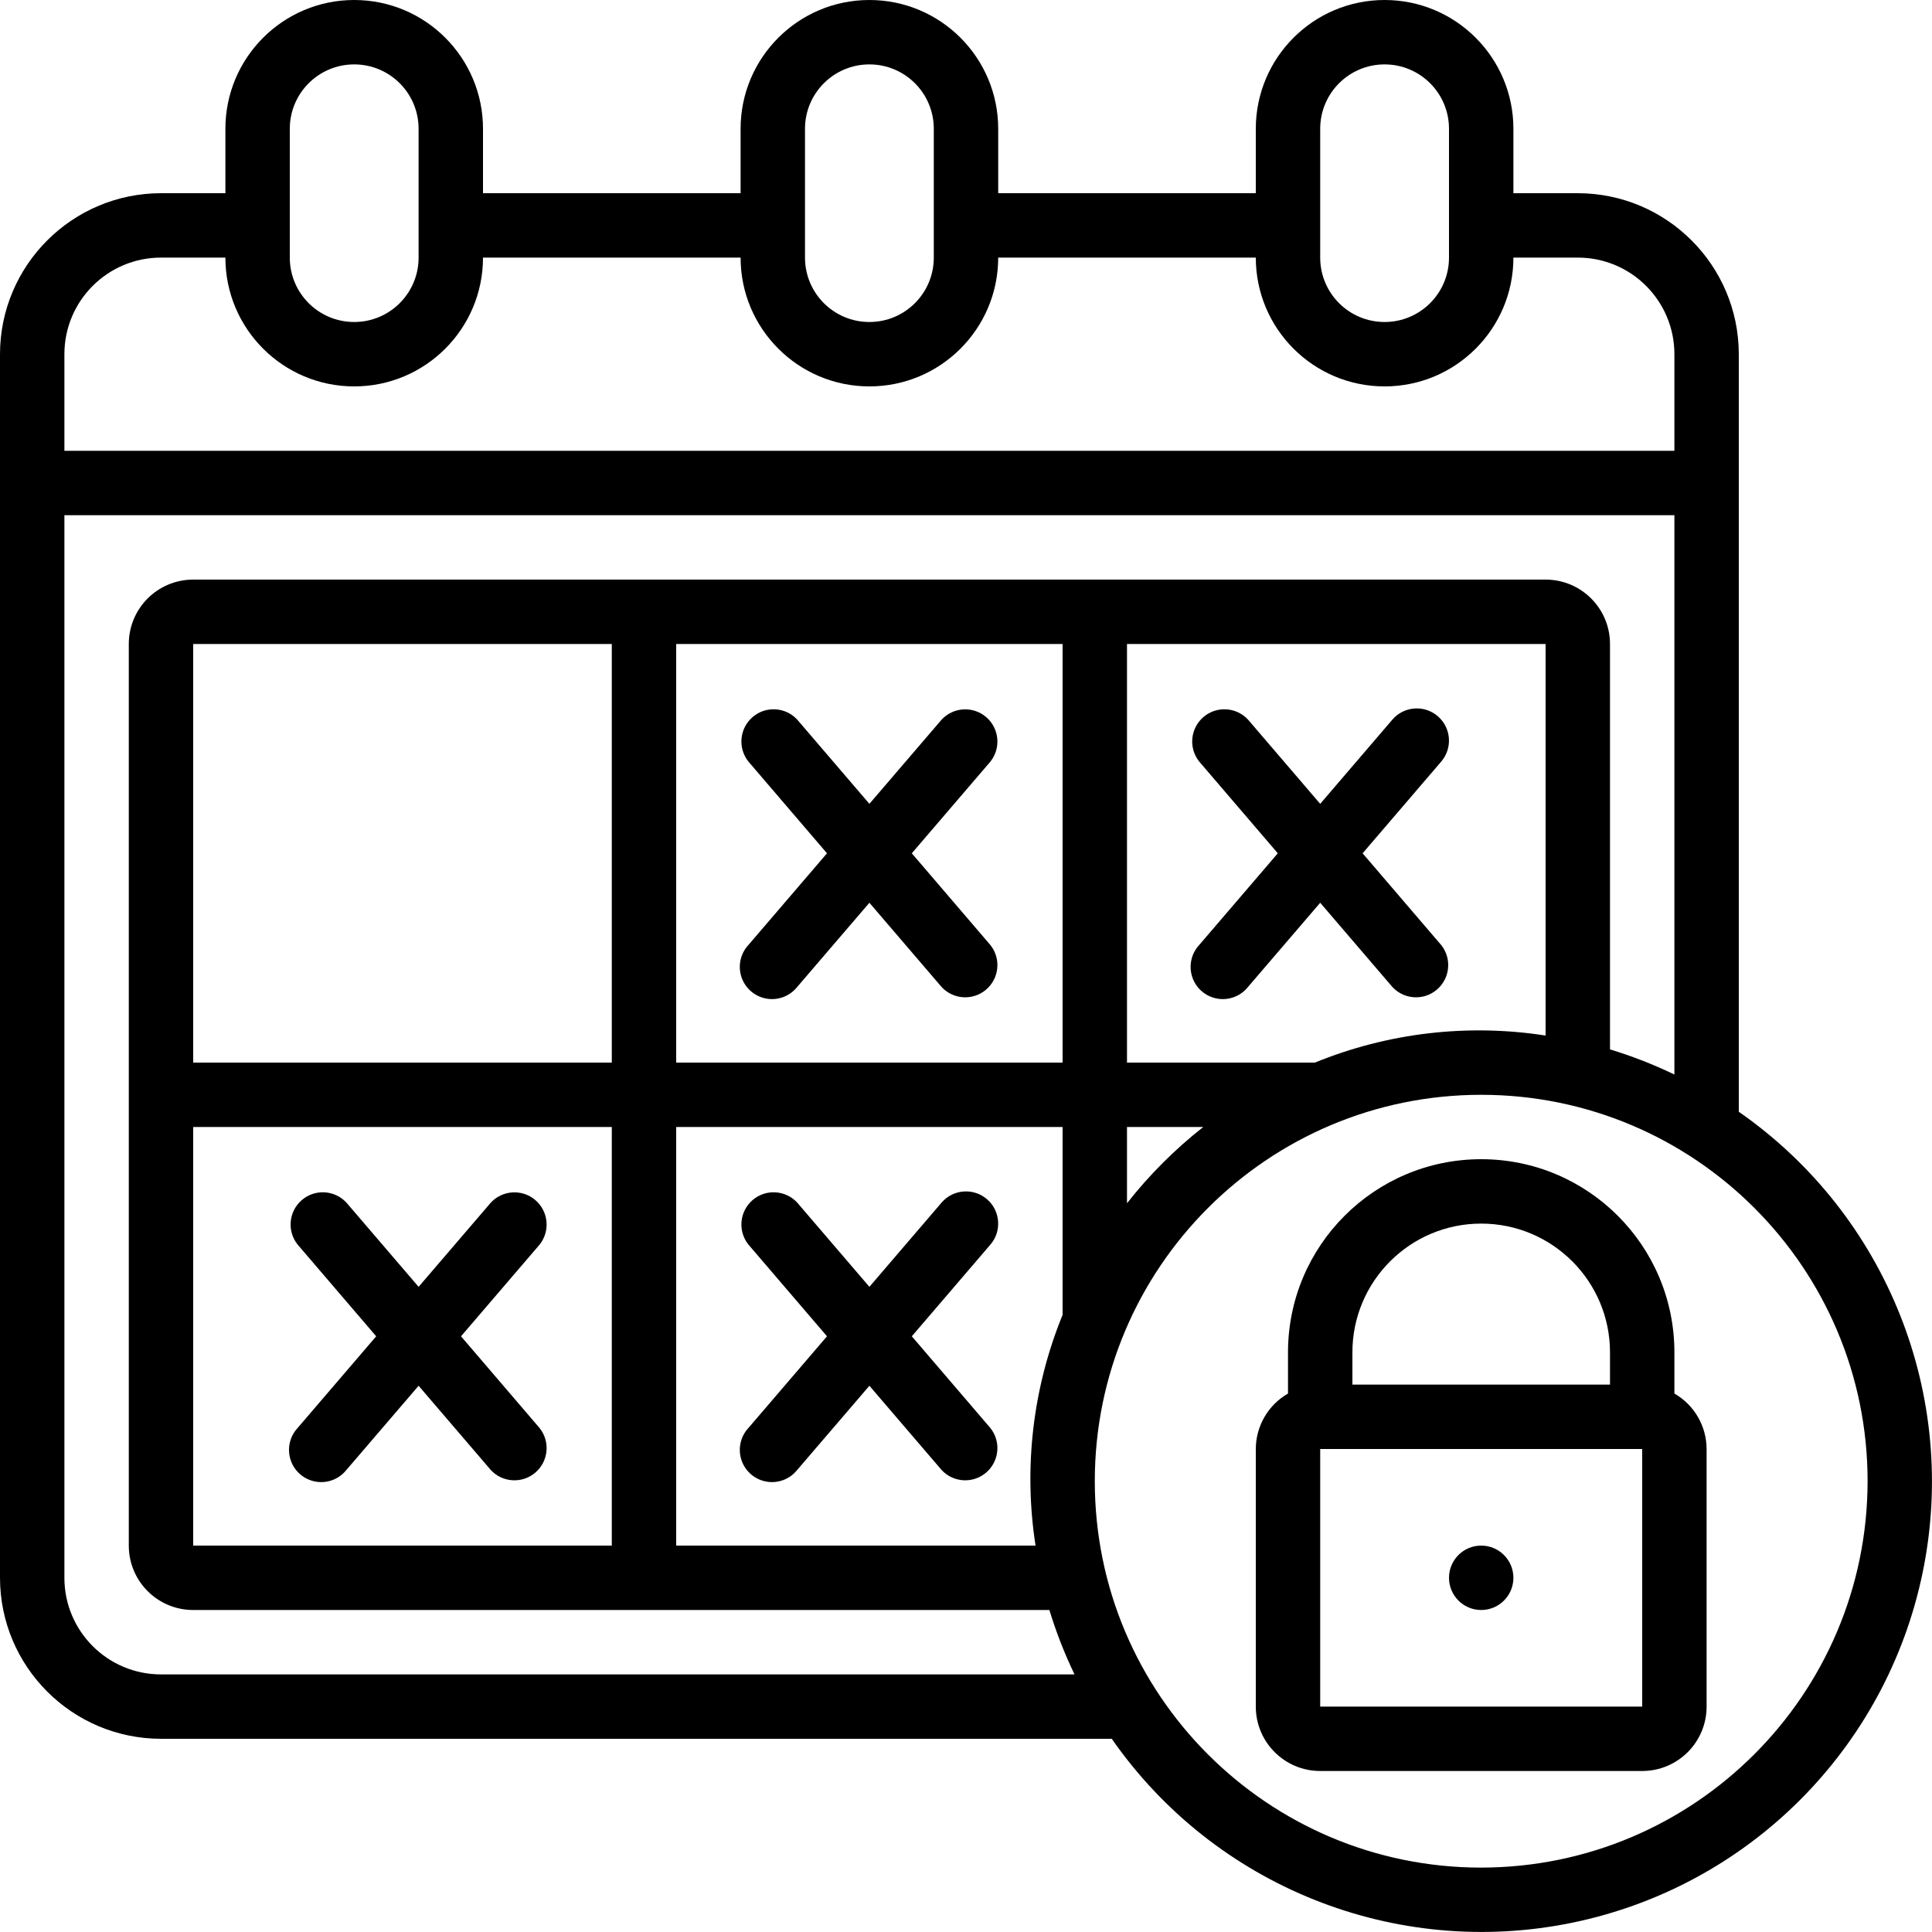
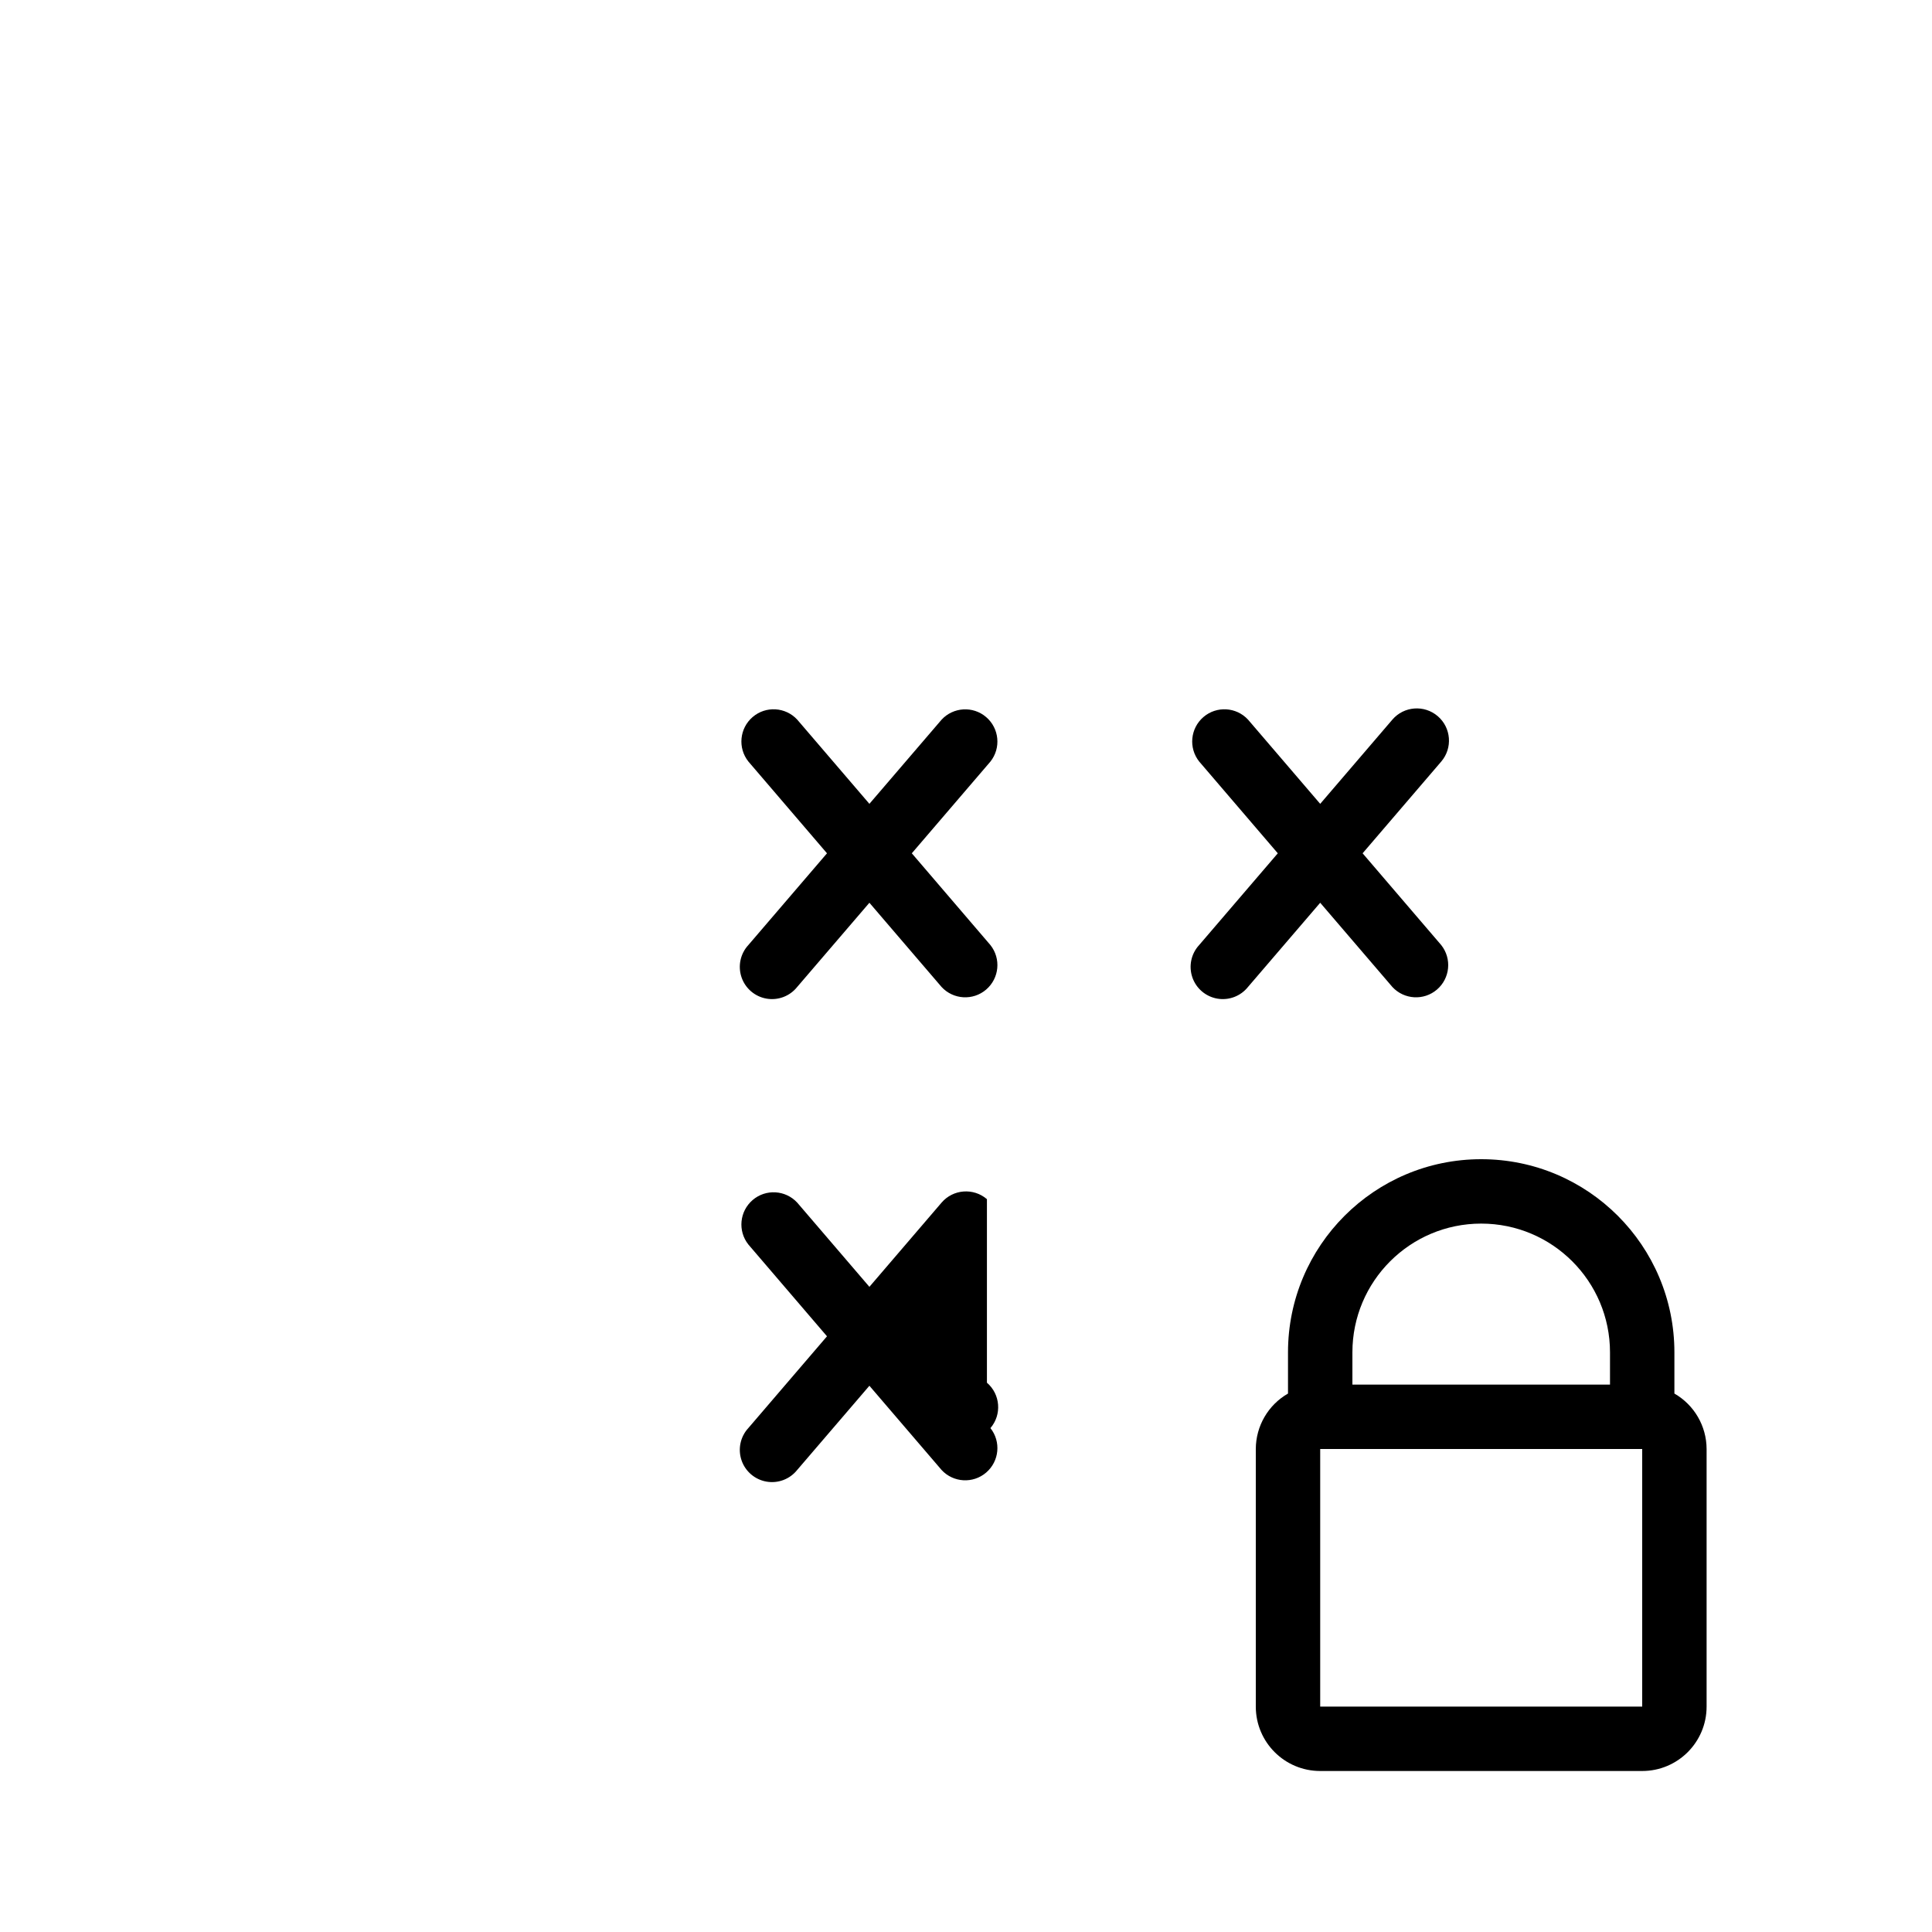
<svg xmlns="http://www.w3.org/2000/svg" height="512" viewBox="0 0 60 60" width="512">
  <g id="Page-1" fill="none" fill-rule="evenodd">
    <g id="030---Lockdown" fill="rgb(0,0,0)" fill-rule="nonzero">
-       <path id="Shape" d="m54 34.527v-23.527c-.003-2.76-2.24-4.997-5-5h-2v-2c0-2.209-1.791-4-4-4s-4 1.791-4 4v2h-8v-2c0-2.209-1.791-4-4-4s-4 1.791-4 4v2h-8v-2c0-2.209-1.791-4-4-4s-4 1.791-4 4v2h-2c-2.76.003-4.997 2.24-5 5v38c.003 2.76 2.24 4.997 5 5h29.527c3.195 4.591 8.819 6.838 14.298 5.712 5.479-1.126 9.761-5.408 10.887-10.887 1.126-5.479-1.12-11.102-5.712-14.298zm-13-30.527c0-1.105.895-2 2-2s2 .895 2 2v4c0 1.105-.895 2-2 2s-2-.895-2-2zm-16 0c0-1.105.895-2 2-2s2 .895 2 2v4c0 1.105-.895 2-2 2s-2-.895-2-2zm-16 0c0-1.105.895-2 2-2s2 .895 2 2v4c0 1.105-.895 2-2 2s-2-.895-2-2zm-4 4h2c0 2.209 1.791 4 4 4s4-1.791 4-4h8c0 2.209 1.791 4 4 4s4-1.791 4-4h8c0 2.209 1.791 4 4 4s4-1.791 4-4h2c1.657 0 3 1.343 3 3v3h-50v-3c0-1.657 1.343-3 3-3zm0 44c-1.657 0-3-1.343-3-3v-33h50v17.37c-.646-.311-1.314-.572-2-.78v-12.59c0-1.105-.895-2-2-2h-42c-1.105 0-2 .895-2 2v28c0 1.105.895 2 2 2h26.59c.208.686.469 1.354.78 2zm28-32v13h-12v-13zm-14 13h-13v-13h13zm-13 2h13v13h-13zm15 0h12v5.834c-.926 2.268-1.217 4.745-.84 7.166h-11.16zm14 0h2.368c-.881.693-1.675 1.487-2.368 2.368zm5.834-2h-5.834v-13h13v12.16c-2.421-.377-4.898-.086-7.166.84zm5.166 25c-6.627 0-12-5.373-12-12s5.373-12 12-12 12 5.373 12 12c-.007 6.624-5.376 11.993-12 12z" />
      <path id="Shape" d="m25.683 26.5-2.442 2.849c-.249.269-.33.652-.213.999.117.347.415.602.776.665.361.063.727-.077.955-.364l2.241-2.613 2.241 2.615c.365.395.977.431 1.385.081.408-.35.467-.96.133-1.381l-2.442-2.851 2.442-2.849c.334-.421.275-1.031-.133-1.381-.408-.35-1.02-.314-1.385.081l-2.241 2.613-2.241-2.615c-.365-.395-.977-.431-1.385-.081-.408.35-.467.96-.133 1.381z" />
      <path id="Shape" d="m44.65 22.241c-.419-.359-1.05-.311-1.409.108l-2.241 2.615-2.241-2.615c-.365-.395-.977-.431-1.385-.081-.408.35-.467.96-.133 1.381l2.442 2.851-2.442 2.849c-.249.269-.33.652-.213.999.117.347.415.602.776.665.361.063.727-.077.955-.364l2.241-2.613 2.241 2.615c.365.395.977.431 1.385.081.408-.35.467-.96.133-1.381l-2.442-2.851 2.442-2.849c.359-.419.31-1.051-.109-1.41z" />
-       <path id="Shape" d="m14.317 41.5 2.442-2.849c.334-.421.275-1.031-.133-1.381-.408-.35-1.02-.314-1.385.081l-2.241 2.613-2.241-2.615c-.365-.395-.977-.431-1.385-.081-.408.35-.467.96-.133 1.381l2.442 2.851-2.442 2.849c-.249.269-.33.652-.213.999.117.347.415.602.776.665.361.063.727-.077.955-.364l2.241-2.613 2.241 2.615c.365.395.977.431 1.385.081.408-.35.467-.96.133-1.381z" />
-       <path id="Shape" d="m30.65 37.241c-.419-.359-1.05-.311-1.409.108l-2.241 2.615-2.241-2.615c-.365-.395-.977-.431-1.385-.081-.408.35-.467.96-.133 1.381l2.442 2.851-2.442 2.849c-.249.269-.33.652-.213.999.117.347.415.602.776.665.361.063.727-.077.955-.364l2.241-2.613 2.241 2.615c.365.395.977.431 1.385.081.408-.35.467-.96.133-1.381l-2.442-2.851 2.442-2.849c.359-.419.31-1.051-.109-1.41z" />
+       <path id="Shape" d="m30.65 37.241c-.419-.359-1.05-.311-1.409.108l-2.241 2.615-2.241-2.615c-.365-.395-.977-.431-1.385-.081-.408.35-.467.96-.133 1.381l2.442 2.851-2.442 2.849c-.249.269-.33.652-.213.999.117.347.415.602.776.665.361.063.727-.077.955-.364l2.241-2.613 2.241 2.615c.365.395.977.431 1.385.081.408-.35.467-.96.133-1.381c.359-.419.31-1.051-.109-1.41z" />
      <path id="Shape" d="m52 43.278v-1.278c0-3.314-2.686-6-6-6s-6 2.686-6 6v1.278c-.617.354-.998 1.011-1 1.722v8c0 1.105.895 2 2 2h10c1.105 0 2-.895 2-2v-8c-.002-.711-.383-1.368-1-1.722zm-6-5.278c2.209 0 4 1.791 4 4v1h-8v-1c0-2.209 1.791-4 4-4zm5 15h-10v-8h10z" />
-       <circle id="Oval" cx="46" cy="49" r="1" />
    </g>
  </g>
</svg>